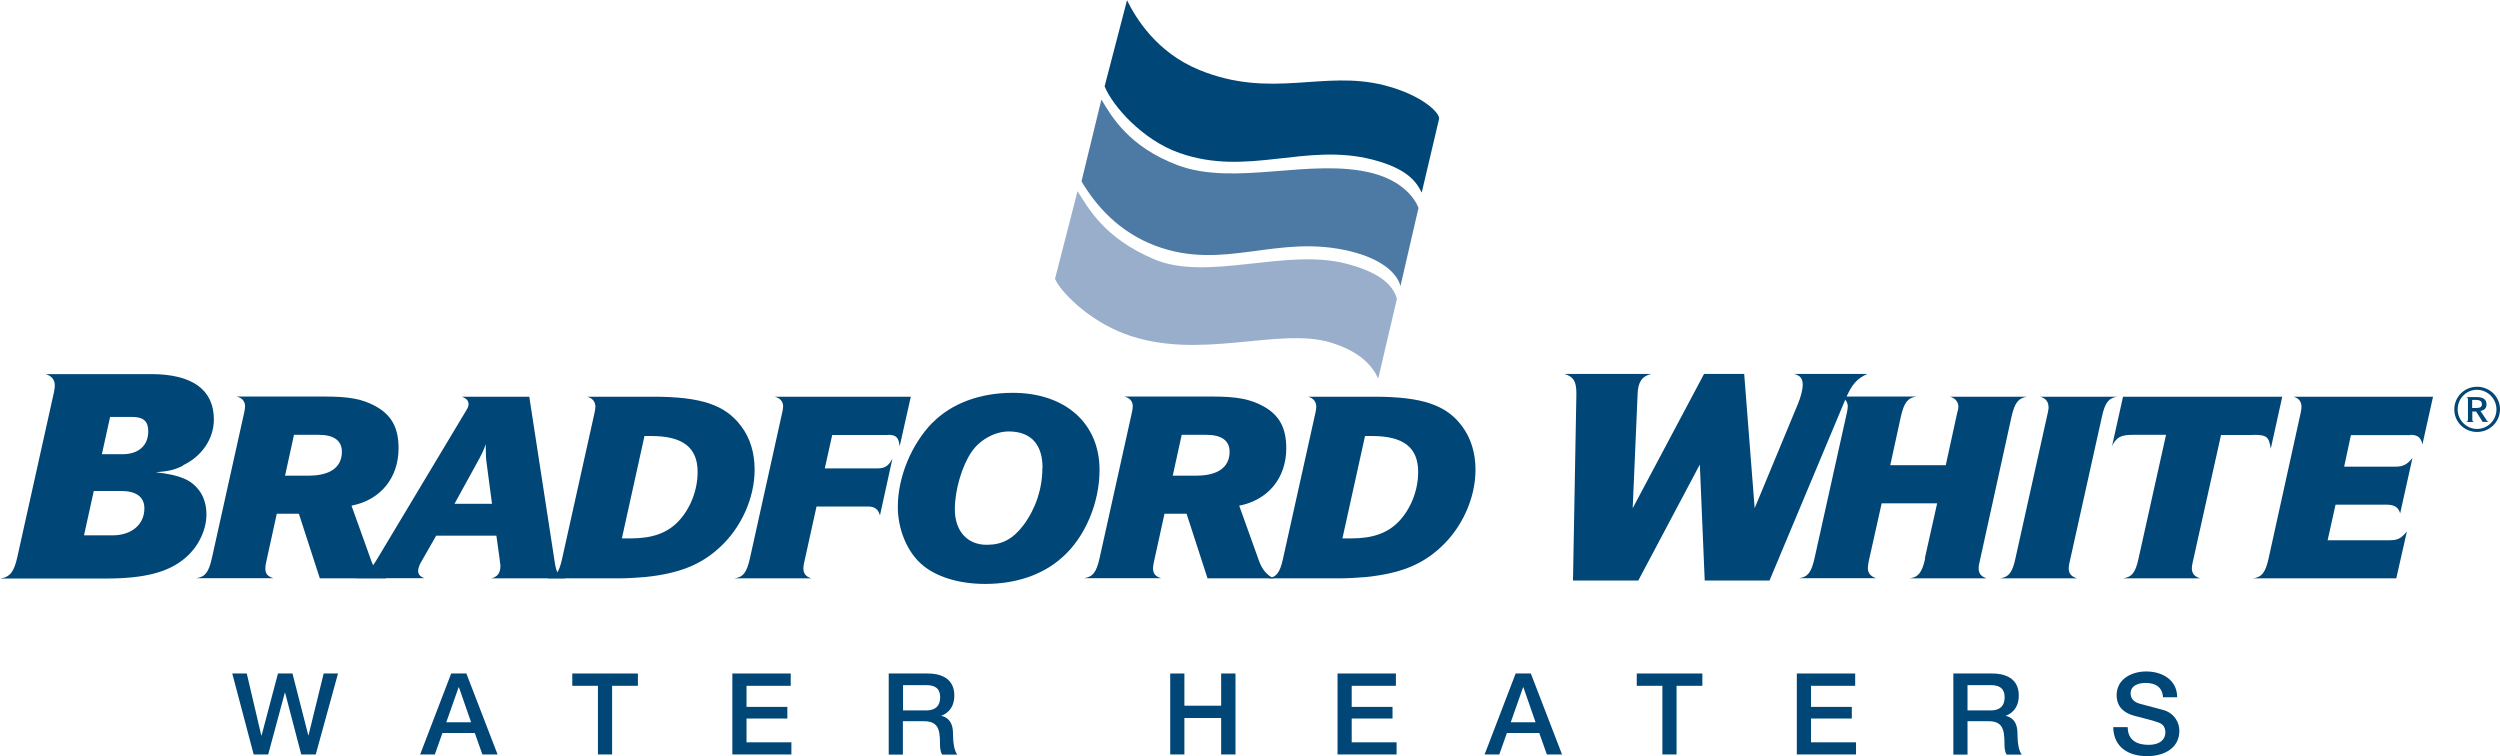
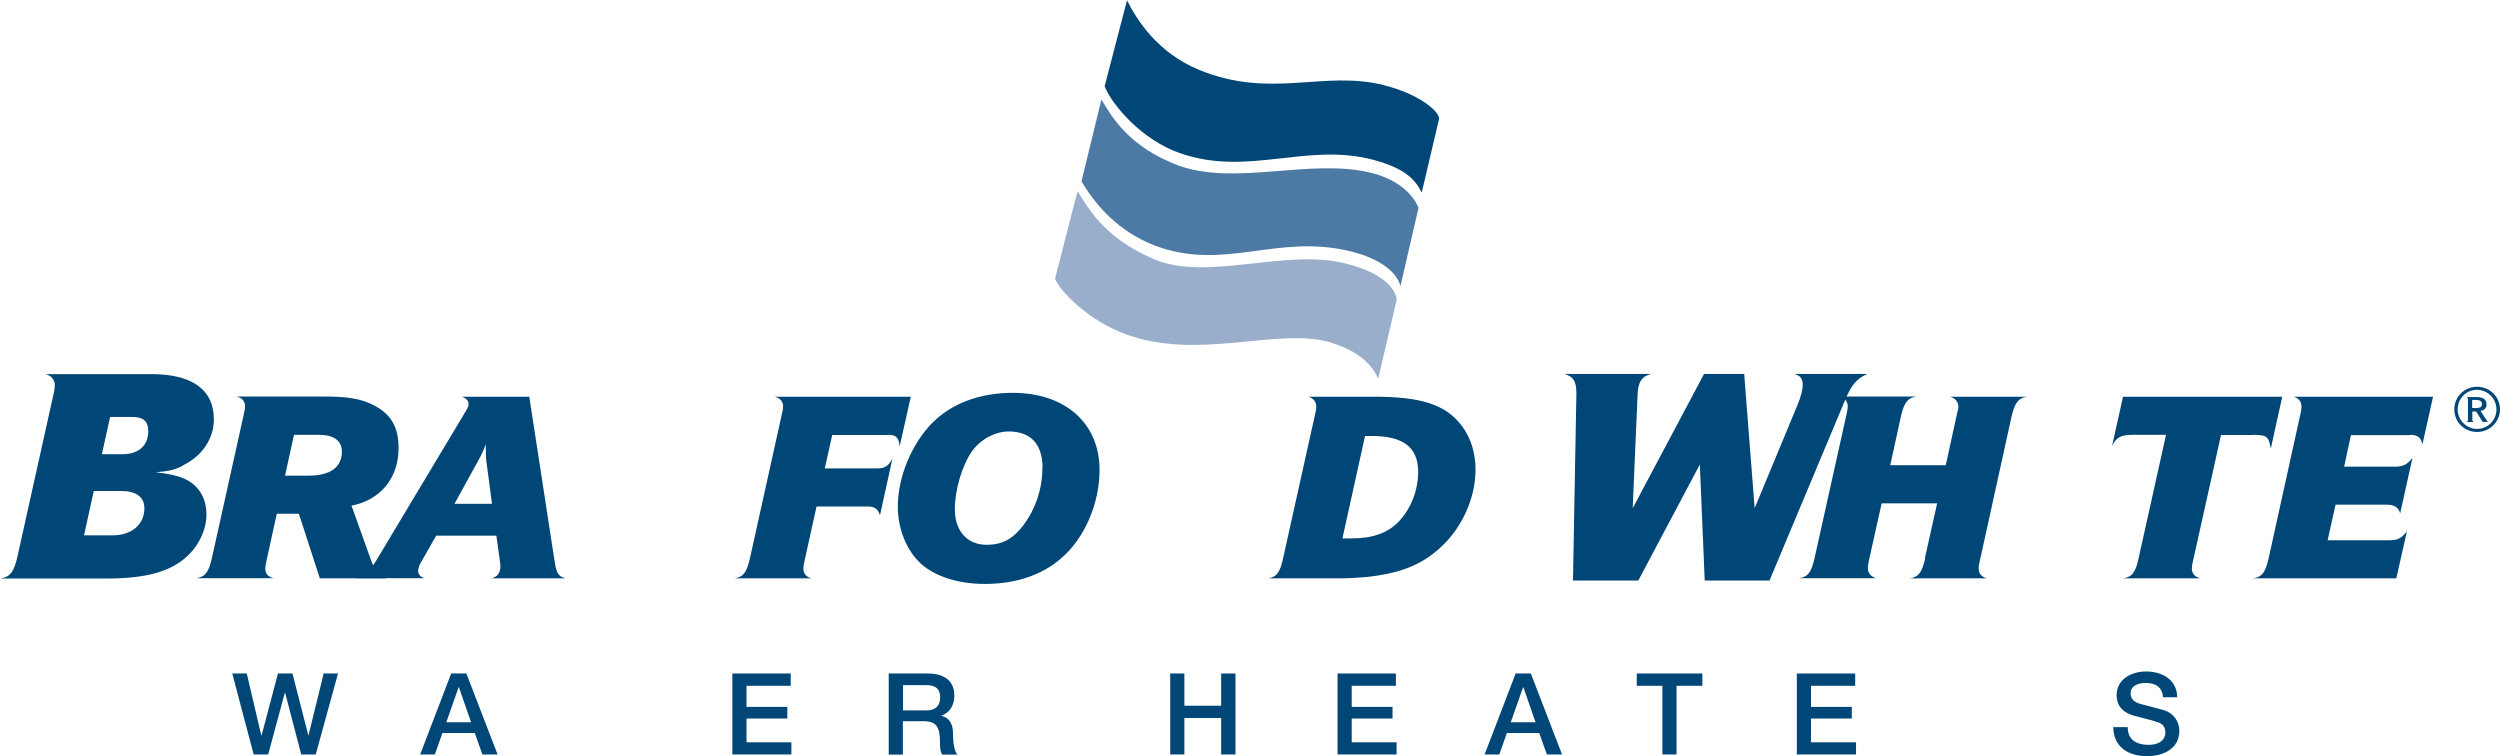
<svg xmlns="http://www.w3.org/2000/svg" id="Layer_1" viewBox="0 0 148.22 44.85">
  <defs>
    <style>.cls-1{fill:#99aecb;}.cls-2{fill:#4d7aa4;}.cls-3{fill-rule:evenodd;}.cls-3,.cls-4{fill:#004677;}</style>
  </defs>
  <path class="cls-3" d="M10.84,27.59c1.13-.53,1.84-1.58,1.84-2.72,0-1.76-1.27-2.69-3.72-2.69H2.69c.36.09.56.33.56.67,0,.11-.02.24-.05.4l-2.16,9.72c-.2.94-.45,1.25-1.03,1.33h6.27c2.32,0,3.76-.38,4.76-1.27.74-.65,1.2-1.63,1.2-2.53,0-.56-.16-1.09-.47-1.47-.47-.6-1.13-.87-2.53-1.03.82-.07,1.13-.15,1.62-.4M6.54,24.72h1.29c.67,0,.96.25.96.85,0,.85-.58,1.36-1.53,1.36h-1.22l.49-2.22ZM5.56,29.11h1.62c.91,0,1.38.36,1.38,1.03,0,.96-.76,1.6-1.89,1.6h-1.69l.58-2.63Z" />
  <path class="cls-3" d="M18.95,34.29h3.96c-.39-.14-.71-.52-.89-1.02l-1.18-3.29c1.73-.34,2.79-1.65,2.79-3.41,0-1.21-.42-1.97-1.37-2.49-.77-.42-1.55-.57-3.02-.57h-5.21c.32.08.5.28.5.58,0,.08-.02.21-.05.36l-1.92,8.65c-.19.84-.4,1.1-.92,1.18h4.57c-.36-.11-.48-.27-.48-.6,0-.08.02-.21.05-.35l.63-2.87h1.31l1.24,3.82ZM17.43,25.78h1.47c.9,0,1.37.35,1.37,1,0,.92-.69,1.42-1.97,1.42h-1.4l.53-2.42Z" />
  <path class="cls-3" d="M29.62,33.13l.03.26s.02.11.02.16c0,.42-.18.66-.55.74h4.42c-.43-.11-.55-.29-.66-1.02l-1.5-9.75h-4c.29.11.4.24.4.45,0,.11-.05.23-.16.4l-5.15,8.59c-.57.97-.86,1.24-1.34,1.32h4.03c-.26-.1-.37-.23-.37-.44,0-.11.07-.34.15-.47l.92-1.61h3.57l.19,1.36ZM26.94,29.88l1.5-2.73c.1-.18.23-.45.36-.81v.24c0,.4.02.69.05.87l.32,2.42h-2.23Z" />
-   <path class="cls-3" d="M35.3,24.12c0,.08-.02.21-.05.35l-1.92,8.64c-.18.84-.39,1.11-.9,1.18h4.18c.53,0,1.1-.03,1.66-.08,1.97-.21,3.26-.71,4.37-1.73,1.29-1.16,2.1-2.94,2.1-4.63,0-1-.27-1.89-.79-2.57-.94-1.28-2.39-1.76-5.23-1.76h-3.91c.31.08.49.29.49.6M38.21,25.85h.4c1.87,0,2.75.68,2.75,2.13,0,1.1-.44,2.2-1.15,2.94-.66.69-1.55,1-2.81,1h-.53l1.34-6.07Z" />
  <path class="cls-4" d="M52.65,25.78c.48,0,.63.15.69.68l.66-2.94h-8.07c.32.08.5.28.5.58,0,.08-.02.21-.05.34l-1.92,8.67c-.19.84-.4,1.11-.92,1.18h4.57c-.34-.1-.48-.29-.48-.6,0-.1.02-.23.05-.35l.73-3.31h3.05c.4,0,.61.16.71.53l.74-3.37c-.23.44-.45.58-.89.58h-3.12l.44-1.98h3.31Z" />
  <path class="cls-3" d="M55.28,25.06c-1.24,1.28-2.05,3.21-2.05,4.99,0,1.31.53,2.61,1.37,3.37.84.76,2.21,1.2,3.81,1.2,1.81,0,3.39-.53,4.54-1.55,1.37-1.19,2.24-3.24,2.24-5.21,0-2.76-2.03-4.57-5.15-4.57-1.94,0-3.63.63-4.76,1.78M61.8,27.75c0,1.23-.4,2.41-1.11,3.37-.63.84-1.28,1.18-2.19,1.18-1.16,0-1.89-.82-1.89-2.11,0-1.13.42-2.57,1-3.41.49-.71,1.37-1.2,2.2-1.2h.06c1.27.03,1.94.78,1.94,2.16" />
-   <path class="cls-3" d="M71.58,34.29h3.96c-.39-.14-.71-.52-.89-1.02l-1.18-3.29c1.73-.34,2.79-1.65,2.79-3.41,0-1.21-.42-1.97-1.37-2.49-.78-.42-1.55-.57-3.02-.57h-5.21c.32.08.5.28.5.58,0,.08-.02.21-.05.36l-1.92,8.65c-.19.84-.4,1.1-.92,1.18h4.57c-.35-.11-.48-.27-.48-.6,0-.08.02-.21.05-.35l.63-2.87h1.31l1.24,3.82ZM70.06,25.78h1.47c.9,0,1.37.35,1.37,1,0,.92-.69,1.42-1.97,1.42h-1.4l.53-2.42Z" />
  <path class="cls-3" d="M78.04,24.12c0,.08-.02.21-.05.35l-1.92,8.64c-.18.84-.39,1.11-.9,1.18h4.18c.53,0,1.1-.03,1.66-.08,1.97-.21,3.26-.71,4.37-1.73,1.29-1.16,2.1-2.94,2.1-4.63,0-1-.28-1.89-.79-2.57-.94-1.28-2.39-1.76-5.23-1.76h-3.91c.31.08.49.29.49.6M80.94,25.85h.4c1.87,0,2.74.68,2.74,2.13,0,1.1-.44,2.2-1.15,2.94-.66.69-1.55,1-2.81,1h-.53l1.34-6.07Z" />
  <path class="cls-4" d="M101.06,34.42h3.85l4.49-10.72c.38-.91.69-1.25,1.31-1.53h-4.34c.36.09.51.27.51.64,0,.29-.11.73-.31,1.2l-2.54,6.12-.62-7.96h-2.38l-4.23,7.96.29-6.74c.02-.73.25-1.09.82-1.22h-5.16c.54.16.71.44.71,1.15v.07l-.2,11.03h3.87l3.65-6.88.29,6.88Z" />
  <path class="cls-4" d="M114.14,33.11c-.18.82-.4,1.11-.92,1.18h4.57c-.34-.11-.48-.29-.48-.6,0-.08.01-.21.05-.35l1.9-8.64c.19-.82.4-1.1.92-1.18h-4.57c.31.08.5.31.5.6,0,.08-.02.19-.07.35l-.68,3.11h-3.29l.63-2.89c.19-.82.4-1.1.92-1.18h-4.57c.32.08.5.29.5.6,0,.08-.02.21-.05.35l-1.92,8.64c-.19.84-.4,1.11-.92,1.18h4.57c-.32-.1-.49-.31-.49-.6,0-.08.02-.23.05-.39l.77-3.45h3.29l-.73,3.26Z" />
-   <path class="cls-4" d="M121.46,24.12c0,.08-.02.21-.05.35l-1.92,8.64c-.18.84-.4,1.11-.92,1.18h4.58c-.36-.11-.5-.29-.5-.6,0-.1.02-.23.05-.35l1.92-8.64c.18-.82.39-1.1.9-1.18h-4.57c.32.08.5.29.5.6" />
  <path class="cls-4" d="M133.56,25.78c.84,0,.95.1,1.07.82l.68-3.08h-9.44l-.65,2.92c.26-.52.53-.66,1.23-.66h1.97l-1.63,7.33c-.18.84-.39,1.1-.92,1.18h4.58c-.34-.1-.5-.29-.5-.6,0-.1.02-.23.05-.35l1.68-7.55h1.89Z" />
  <path class="cls-4" d="M142.91,25.78c.42,0,.63.16.71.57l.63-2.83h-8.28c.32.08.48.29.48.6,0,.1-.02.23-.05.37l-1.9,8.62c-.18.82-.4,1.11-.92,1.18h8.49l.63-2.78c-.36.42-.53.52-1.05.52h-3.65l.47-2.11h3.02c.47,0,.71.16.81.52l.73-3.29c-.32.4-.56.52-1.05.52h-3l.4-1.87h3.54Z" />
  <path class="cls-4" d="M66.81,0c.54,1.09,1.76,3.11,4.3,4.15,4.29,1.75,7.36-.02,10.98.91,2.29.59,3.37,1.71,3.22,2.03l-1.02,4.33c-.36-.75-.99-1.45-2.89-1.95-4-1.04-7.41,1.03-11.47-.4-2.22-.78-3.97-2.8-4.44-3.95l1.33-5.11Z" />
  <path class="cls-2" d="M65.3,5.9c.61,1.03,1.65,2.81,4.51,3.89,3.4,1.28,7.91-.45,11.54.47,2.29.59,2.75,2.07,2.75,2.07l-1.07,4.63c-.19-.74-1.06-1.58-2.92-2.05-4.39-1.09-7.5,1.2-11.61-.34-2.17-.82-3.53-2.38-4.38-3.82l1.18-4.85Z" />
  <path class="cls-1" d="M63.89,11.34c.61.96,1.55,2.76,4.51,4.02,3.18,1.36,7.79-.66,11.41.27,2.29.59,2.85,1.48,3.01,2.09l-1.11,4.73c-.3-.68-.98-1.58-2.81-2.14-3.1-.95-7.83,1.12-12.2-.51-2.18-.81-3.85-2.53-4.15-3.27l1.33-5.18Z" />
  <path class="cls-3" d="M145.51,24.27c0,.75.6,1.34,1.35,1.34s1.36-.6,1.36-1.34-.6-1.34-1.36-1.34-1.35.61-1.35,1.34M148.01,24.27c0,.65-.52,1.16-1.15,1.16s-1.15-.52-1.15-1.16.51-1.16,1.14-1.16,1.16.52,1.16,1.16M146.8,24.39l.39.62h.36c-.07-.02-.1-.05-.15-.14l-.34-.51s.02,0,.03,0c.24-.06.33-.18.33-.39,0-.29-.2-.43-.61-.43h-.59c.08.03.1.05.1.15v1.18c0,.09-.03.13-.1.15h.46c-.08-.03-.1-.05-.1-.15v-.47h.23ZM146.57,23.71h.24c.22,0,.34.09.34.25s-.1.23-.34.23h-.24v-.48Z" />
  <polygon class="cls-4" points="13.77 39.93 14.63 39.93 15.49 43.6 15.51 43.6 16.48 39.93 17.34 39.93 18.28 43.6 18.29 43.6 19.19 39.93 20.04 39.93 18.72 44.73 17.86 44.73 16.9 41.06 16.89 41.06 15.9 44.73 15.04 44.73 13.77 39.93" />
  <path class="cls-4" d="M26.75,39.93h.9l1.85,4.8h-.9l-.45-1.27h-1.92l-.45,1.27h-.87l1.84-4.8ZM26.46,42.82h1.47l-.72-2.07h-.02l-.73,2.07Z" />
-   <polygon class="cls-4" points="33.93 39.93 37.82 39.93 37.82 40.66 36.29 40.66 36.29 44.73 35.45 44.73 35.45 40.66 33.93 40.66 33.93 39.93" />
  <polygon class="cls-4" points="43.42 39.93 46.88 39.93 46.88 40.66 44.26 40.66 44.26 41.91 46.68 41.91 46.68 42.6 44.26 42.6 44.26 44.01 46.92 44.01 46.92 44.73 43.42 44.73 43.42 39.93" />
  <path class="cls-4" d="M52.7,39.93h2.29c1.05,0,1.59.48,1.59,1.3,0,.92-.64,1.16-.79,1.21h0c.29.05.71.27.71,1.03,0,.56.08,1.07.26,1.27h-.9c-.13-.21-.13-.47-.13-.71,0-.88-.18-1.27-.96-1.27h-1.24v1.98h-.84v-4.8ZM53.54,42.12h1.38c.53,0,.82-.26.82-.77,0-.61-.4-.73-.83-.73h-1.37v1.5Z" />
  <polygon class="cls-4" points="69.38 39.93 70.22 39.93 70.22 41.84 72.4 41.84 72.4 39.93 73.25 39.93 73.25 44.73 72.4 44.73 72.4 42.57 70.22 42.57 70.22 44.73 69.38 44.73 69.38 39.93" />
  <polygon class="cls-4" points="79.3 39.93 82.76 39.93 82.76 40.66 80.14 40.66 80.14 41.91 82.56 41.91 82.56 42.6 80.14 42.6 80.14 44.01 82.8 44.01 82.8 44.73 79.3 44.73 79.3 39.93" />
  <path class="cls-4" d="M89.87,39.93h.89l1.85,4.8h-.9l-.45-1.27h-1.92l-.45,1.27h-.87l1.84-4.8ZM89.57,42.82h1.47l-.72-2.07h-.02l-.73,2.07Z" />
  <polygon class="cls-4" points="97.04 39.93 100.93 39.93 100.93 40.66 99.4 40.66 99.4 44.73 98.56 44.73 98.56 40.66 97.04 40.66 97.04 39.93" />
  <polygon class="cls-4" points="106.53 39.93 109.99 39.93 109.99 40.66 107.37 40.66 107.37 41.91 109.79 41.91 109.79 42.6 107.37 42.6 107.37 44.01 110.04 44.01 110.04 44.73 106.53 44.73 106.53 39.93" />
-   <path class="cls-4" d="M115.81,39.93h2.29c1.05,0,1.59.48,1.59,1.3,0,.92-.64,1.16-.79,1.21h0c.29.05.71.27.71,1.03,0,.56.08,1.07.26,1.27h-.9c-.13-.21-.13-.47-.13-.71,0-.88-.18-1.27-.95-1.27h-1.24v1.98h-.84v-4.8ZM116.65,42.12h1.38c.53,0,.82-.26.82-.77,0-.61-.4-.73-.83-.73h-1.37v1.5Z" />
  <path class="cls-4" d="M126.15,43.13c0,.74.54,1.03,1.22,1.03.74,0,1.01-.36,1.01-.73s-.2-.52-.4-.59c-.34-.13-.77-.22-1.43-.4-.82-.22-1.06-.72-1.06-1.22,0-.96.89-1.41,1.75-1.41,1,0,1.84.53,1.84,1.53h-.84c-.04-.62-.46-.85-1.04-.85-.39,0-.88.14-.88.62,0,.34.23.53.57.62.07.02,1.14.3,1.39.37.63.19.93.73.93,1.22,0,1.08-.96,1.51-1.91,1.51-1.1,0-1.99-.52-2.01-1.72h.84Z" />
</svg>